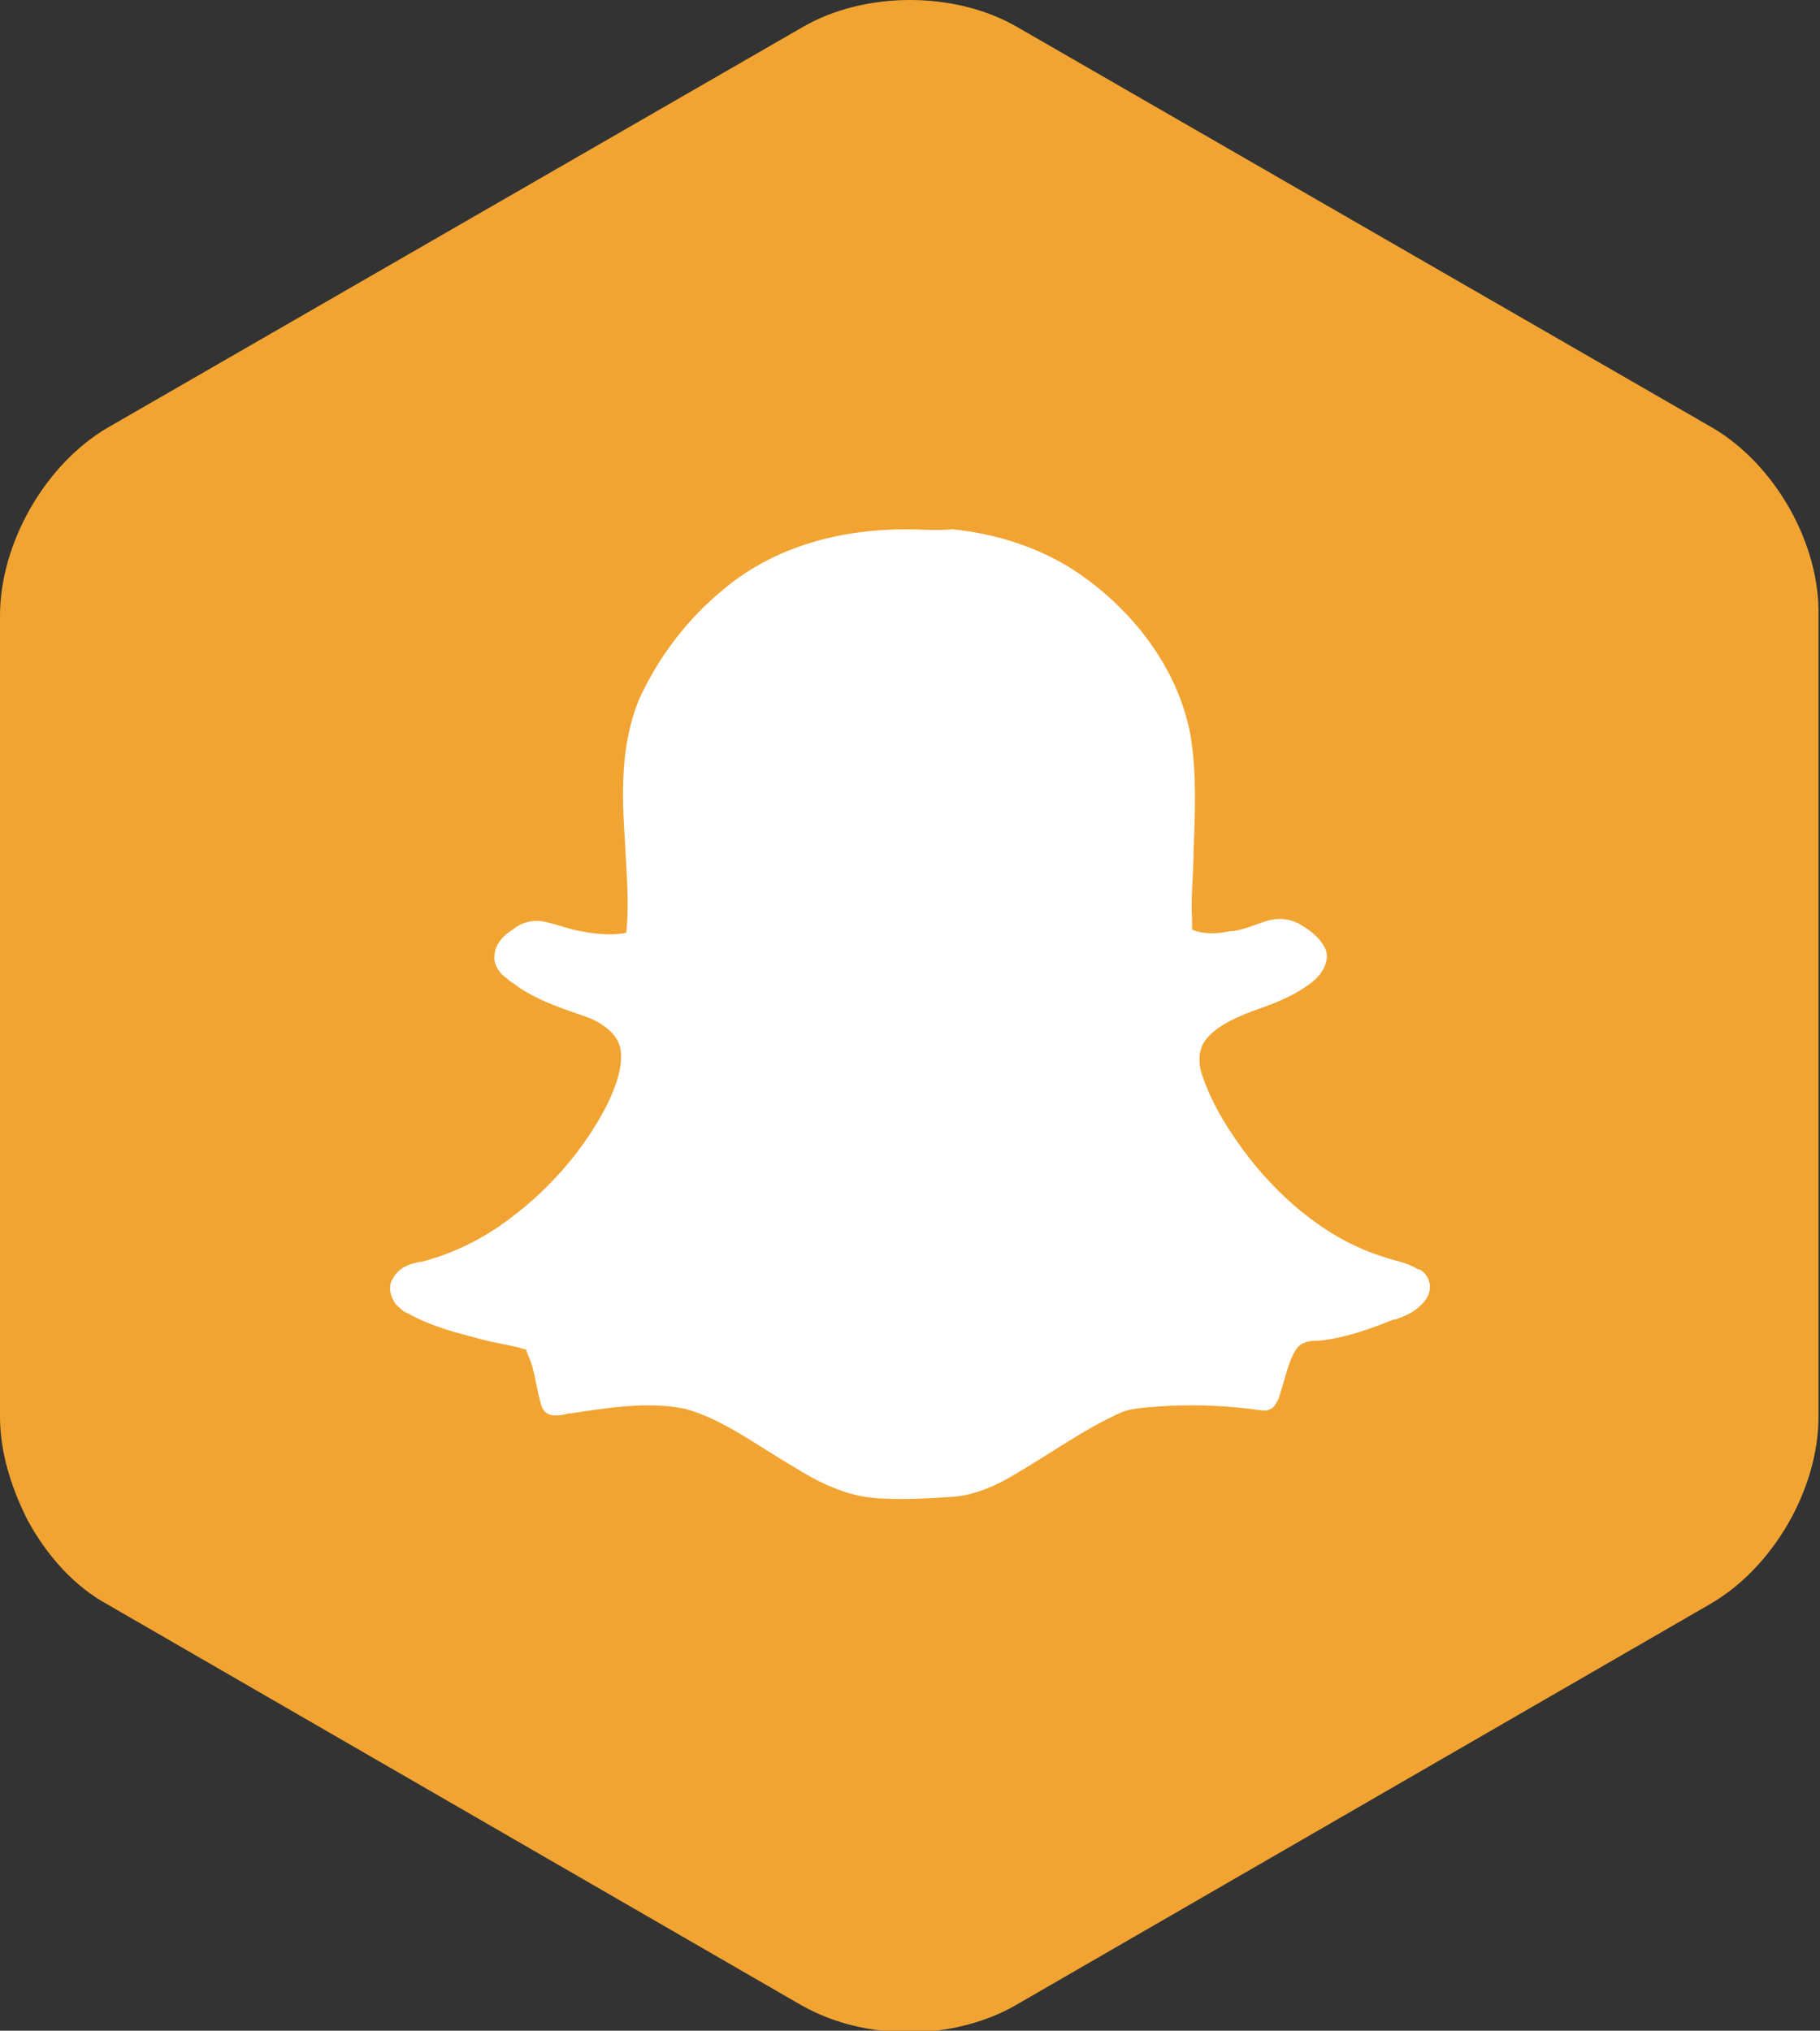
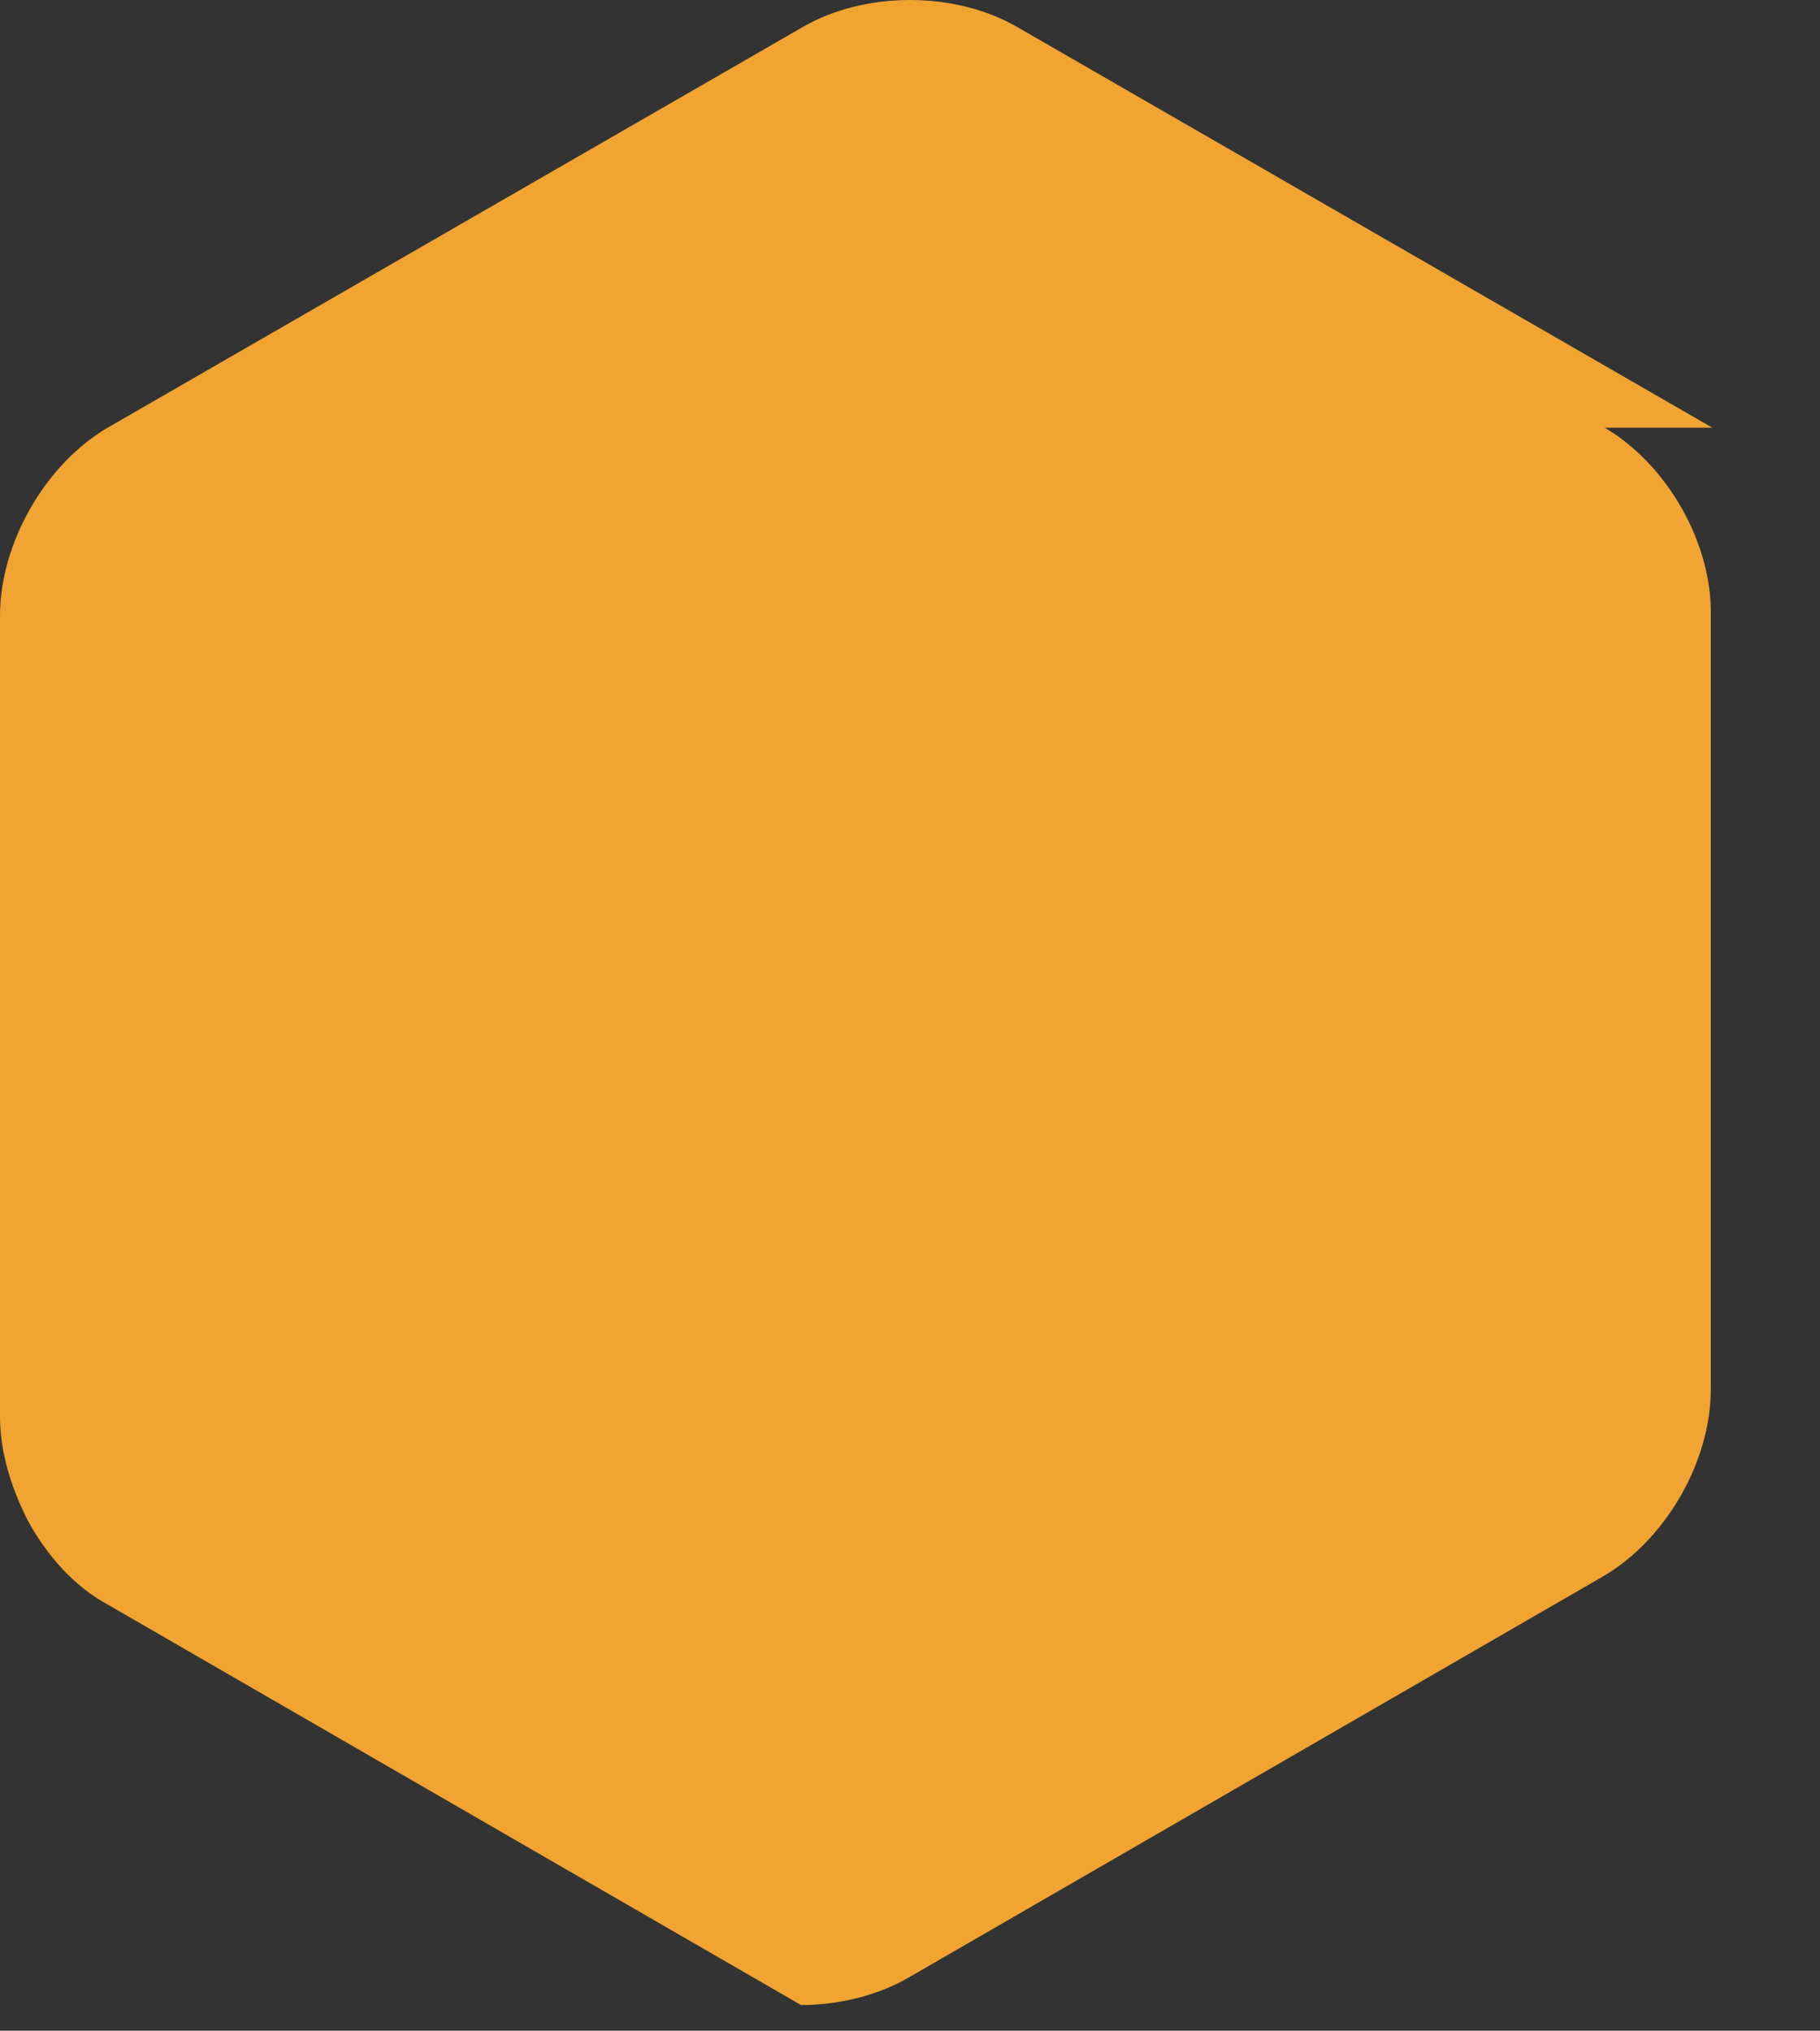
<svg xmlns="http://www.w3.org/2000/svg" width="120" height="133.9">
  <rect width="100%" height="100%" fill="#333333" stroke="none" />
-   <path d="M112.9 28.2L67.1 1.8C63-.6 57-.6 52.9 1.8L7.1 28.2C3 30.6 0 35.8 0 40.6v52.8c0 2.3.7 4.6 1.8 6.8 1.3 2.4 3.1 4.4 5.3 5.6l45.7 26.4c2.1 1.2 4.6 1.8 7.1 1.8h.6c2.3-.1 4.6-.7 6.5-1.8l45.7-26.4c4.2-2.4 7.2-7.6 7.2-12.4V40.6c.1-4.8-2.9-10-7-12.4" fill="#f2a432" />
-   <path d="M59.7 34.9c-4.2 0-8.5 1.1-11.8 3.8-2.5 2-4.5 4.6-5.8 7.5-1.2 3-1.1 6.2-.9 9.2.1 2.1.3 4.1.1 6v.1c-.9.2-2 .1-3-.1-.7-.1-1.4-.4-2.3-.6-.8-.2-1.6 0-2.2.5-.5.3-1.2.9-1.2 1.8v.2c.1.6.5 1 .8 1.2.3.3.6.4.8.6 1.5 1 3.2 1.5 4.6 2 1 .4 1.9 1.1 2.1 2 .2 1.1-.2 2.3-.8 3.6-1.6 3.2-4.1 6-7.1 8.1-1.6 1.1-3.3 1.9-5.2 2.4h-.1c-.4.1-1.3.2-1.8 1.1 0 .1-.1.1-.1.2-.2.5 0 1.1.3 1.5.3.3.5.5.8.6 1.6.9 3.3 1.3 4.8 1.7 1.1.3 2.1.4 3 .7 0 .1.1.3.3.8.3.9.4 1.9.7 2.9.1.3.3.5.6.6.7.1 1.1-.1 1.2-.1h.1c2.6-.4 5.2-.8 7.6-.3 2.5.7 4.7 2.4 7.1 3.8 1.6 1 3.5 2 5.7 2.1 1.6.1 3.2 0 4.8-.1 1.3-.1 2.6-.6 3.8-1.3 2.6-1.5 4.9-3.2 7.4-4.3.8-.3 1.8-.3 3-.4 2.1-.1 4.1 0 6.2.3h.2c.3 0 .6-.2.7-.4.1-.2.2-.3.2-.4.1-.2.1-.3 0-.1 0-.1.1-.1.1-.2.4-1.2.6-2.4 1.2-3.1.3-.3.7-.4 1.3-.4h.1c1.8-.2 3.4-.8 4.9-1.4h.1c.6-.2 1.4-.5 2-1.3.5-.7.3-1.6-.4-2h-.1c-.8-.5-1.7-.6-2.2-.8-3.6-1.1-6.6-3.6-8.9-6.5-1.3-1.7-2.4-3.4-3.1-5.4-.3-.8-.3-1.7.1-2.3.6-.9 1.8-1.5 3.1-2 1.4-.5 2.9-1 4.2-2.1.2-.2.4-.4.6-.8.2-.4.3-.9 0-1.4-.4-.7-1-1.1-1.5-1.4-.8-.5-1.7-.5-2.5-.2-.9.3-1.6.6-2.2.6-.9.2-1.8.2-2.5-.1v-.6c-.1-1.5.1-3.1.1-4.7.1-2.5.2-5-.2-7.5-.8-4.3-3.6-8-7.1-10.5-2.5-1.8-5.6-2.8-8.6-3.1-1 .1-2.1 0-3.1 0" fill="#fff" />
+   <path d="M112.9 28.2L67.1 1.8C63-.6 57-.6 52.9 1.8L7.1 28.2C3 30.6 0 35.8 0 40.6v52.8c0 2.3.7 4.6 1.8 6.8 1.3 2.4 3.1 4.4 5.3 5.6l45.7 26.4h.6c2.3-.1 4.6-.7 6.5-1.8l45.7-26.4c4.2-2.4 7.2-7.6 7.2-12.4V40.6c.1-4.8-2.9-10-7-12.4" fill="#f2a432" />
</svg>